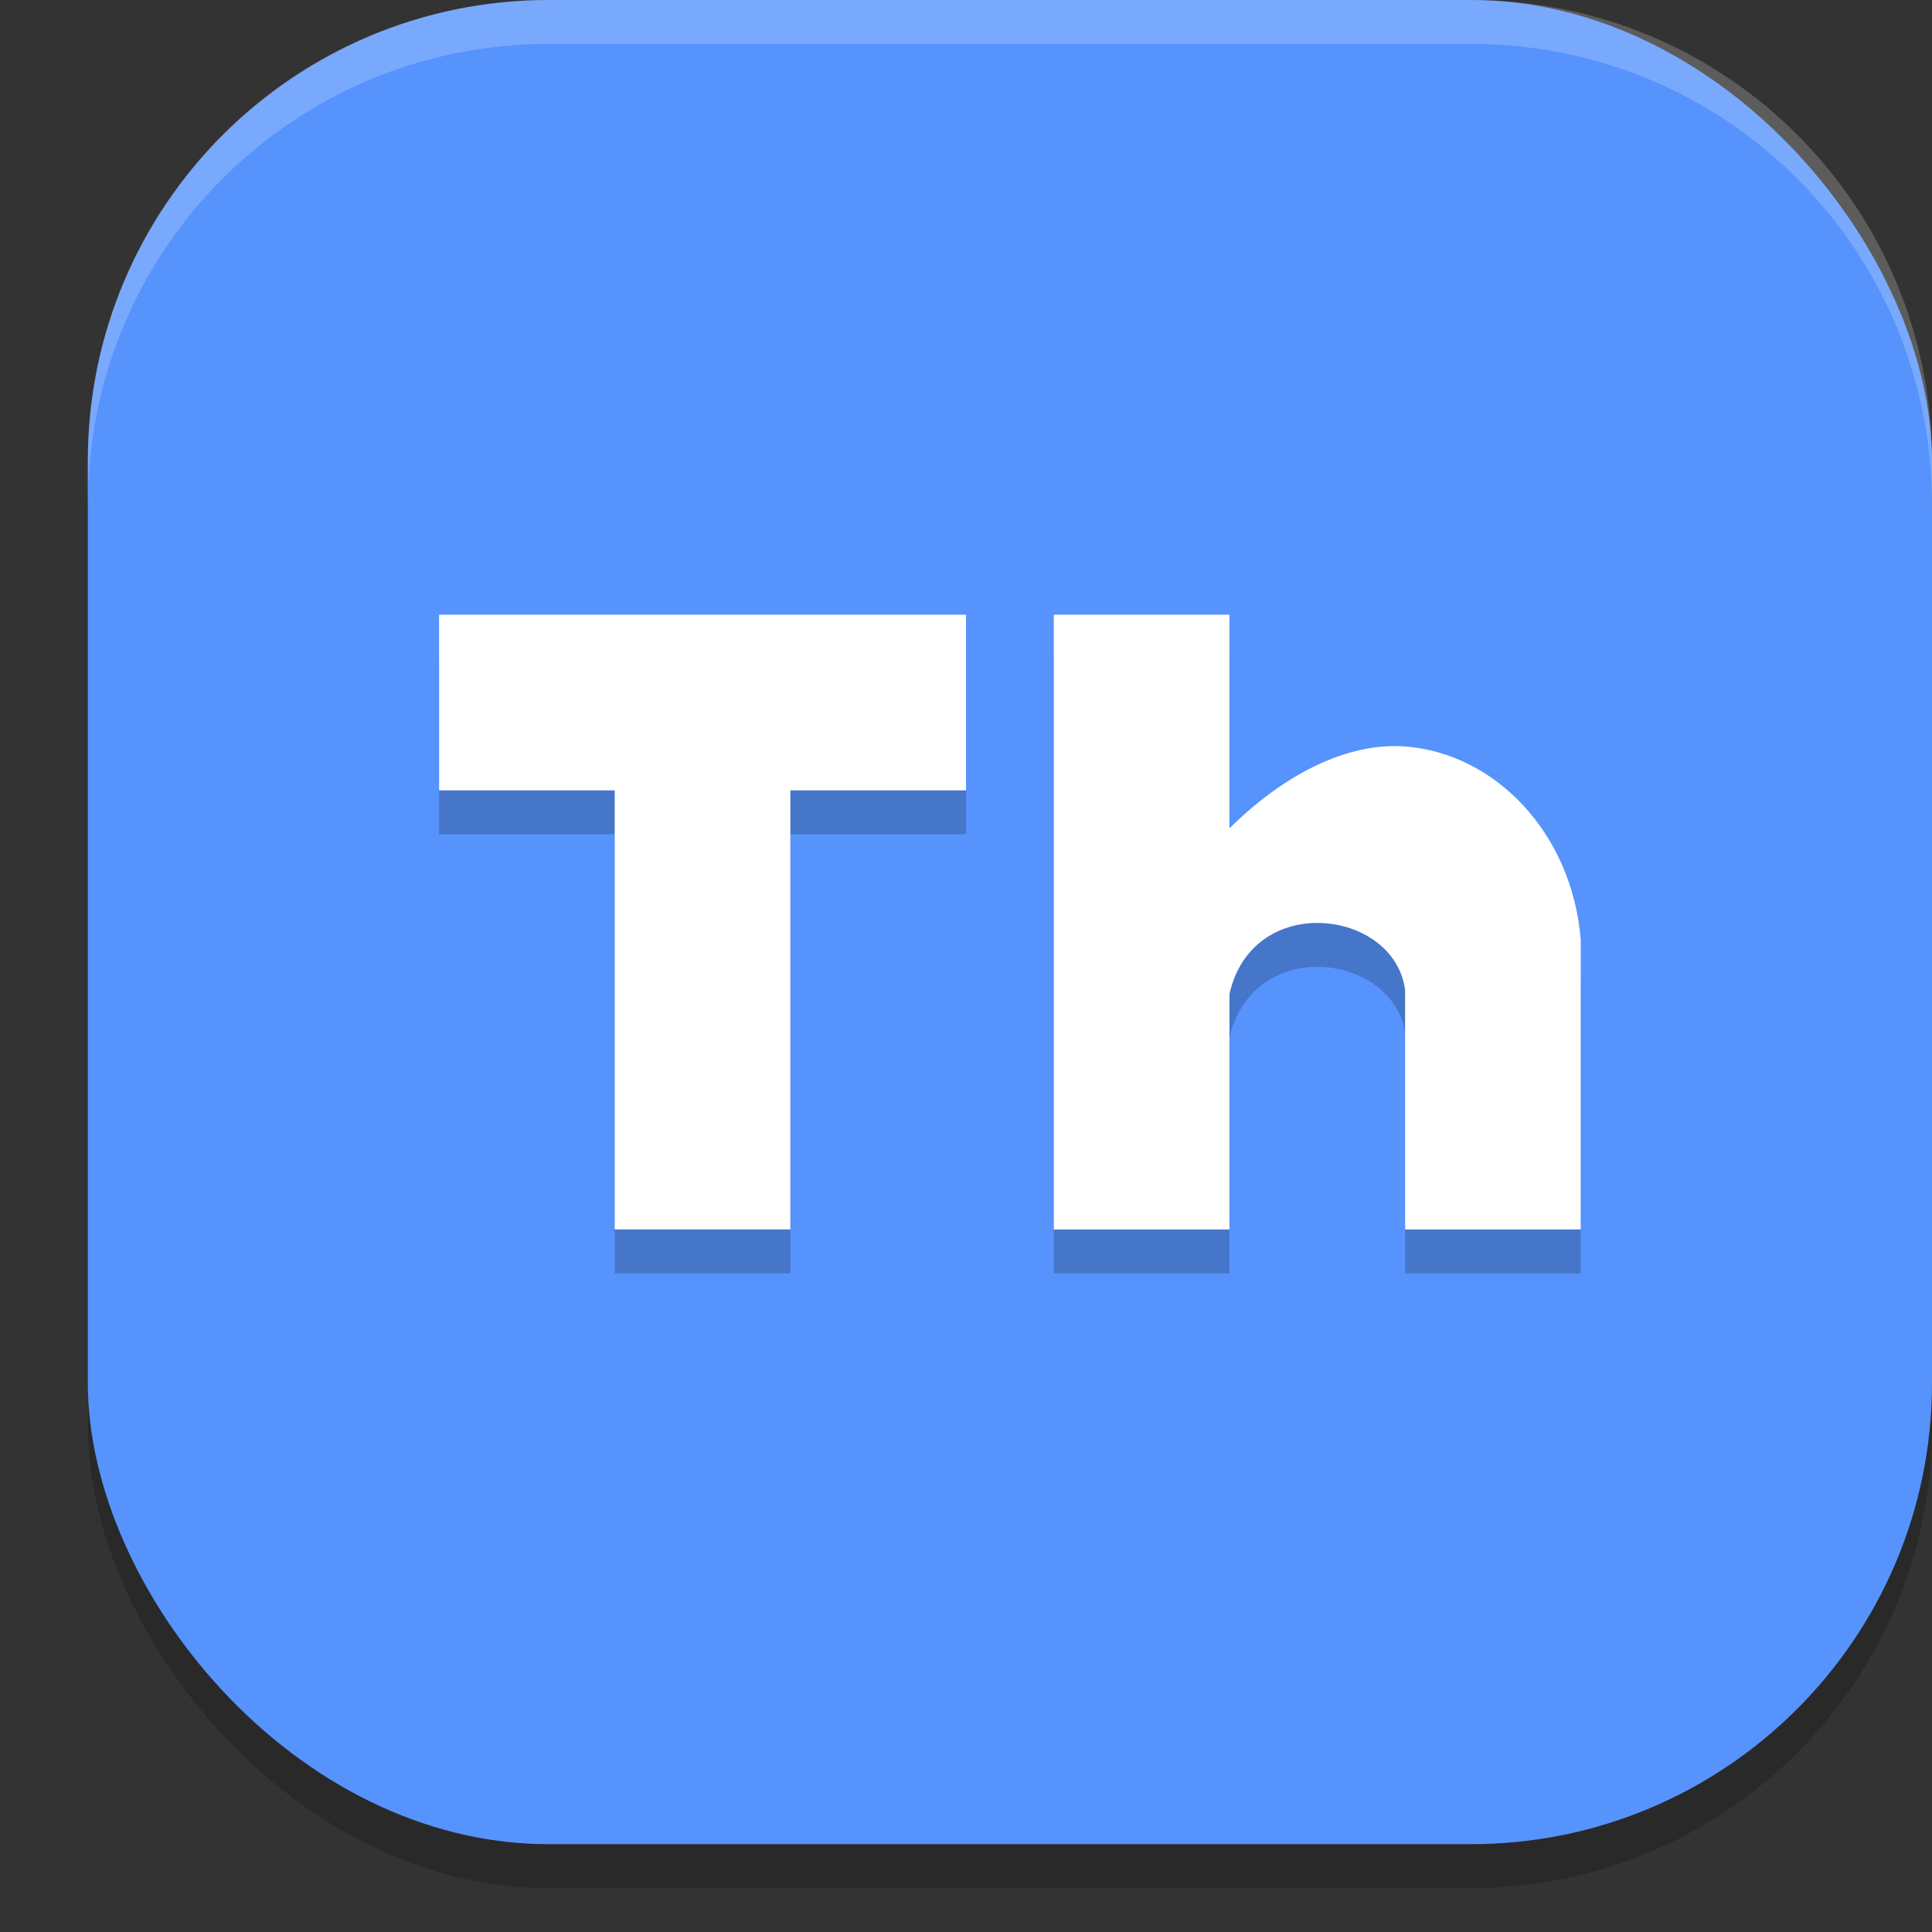
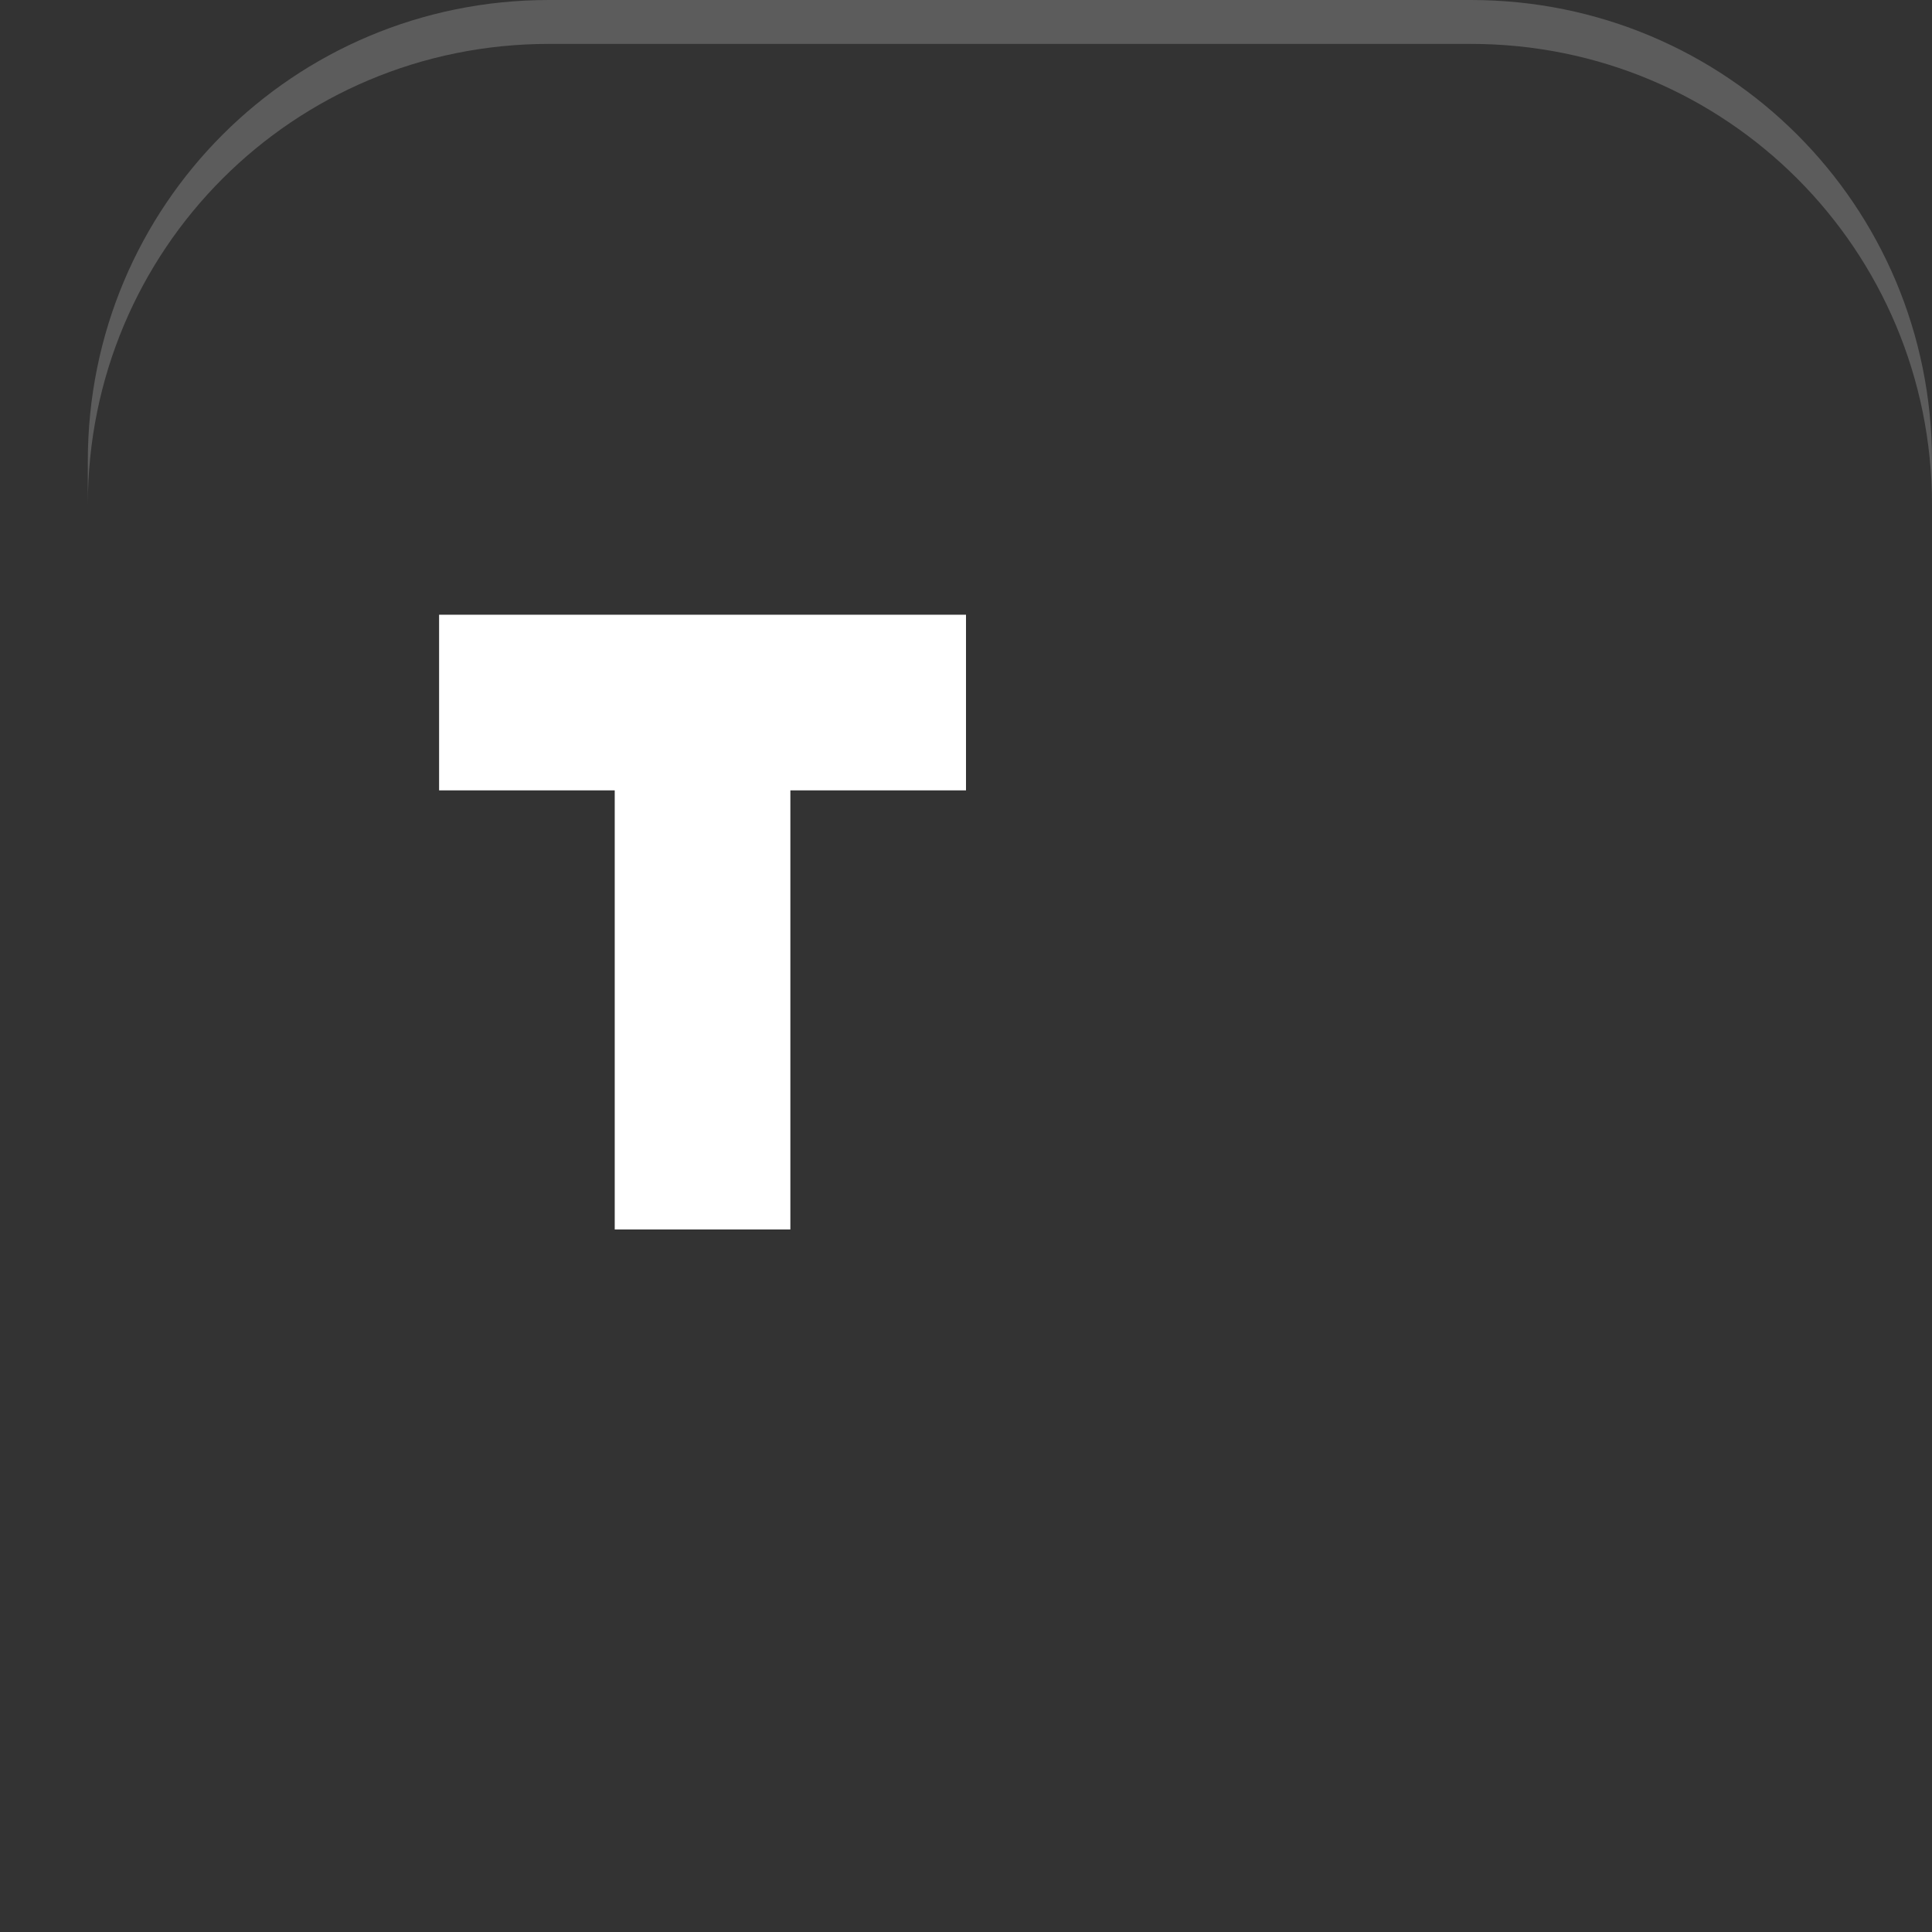
<svg xmlns="http://www.w3.org/2000/svg" width="22" height="22" version="1.1">
  <rect width="100%" height="100%" fill="#333333" stroke="none" />
-   <rect width="21" height="21" x="1" y=".5" rx="5.25" ry="5.25" style="opacity:0.2" />
-   <rect style="fill:#5793fc" width="21" height="21" x="1" y="0" rx="5.25" ry="5.25" />
-   <path style="opacity:0.2" d="m 5,7.5 v 2 h 2 v 5 h 2 v -5 h 2 v -2 z m 7,0 v 7 h 2 v -2.682 c 0.265,-1.172 1.876,-0.964 2,-0.047 V 14.5 h 2 V 11.201 C 17.902,9.98 17.021,9.076 15.998,9 15.334,8.951 14.61,9.328 14,9.934 V 7.5 Z" />
  <path style="fill:#ffffff" d="m 5,7 v 2 h 2 v 5 H 9 V 9 h 2 V 7 Z" />
-   <path style="fill:#ffffff" d="m 12,7 v 7 h 2 v -2.682 c 0.265,-1.172 1.876,-0.965 2,-0.048 V 14 h 2 V 10.702 C 17.902,9.481 17.021,8.576 15.998,8.5 15.334,8.451 14.61,8.827 14,9.433 V 7 Z" />
  <path style="opacity:0.2;fill:#ffffff" d="M 6.25,0 C 3.341,0 1,2.341 1,5.25 v 0.5 C 1,2.841 3.341,0.5 6.25,0.5 h 10.5 C 19.659,0.5 22,2.841 22,5.75 V 5.25 C 22,2.341 19.659,0 16.75,0 Z" />
</svg>